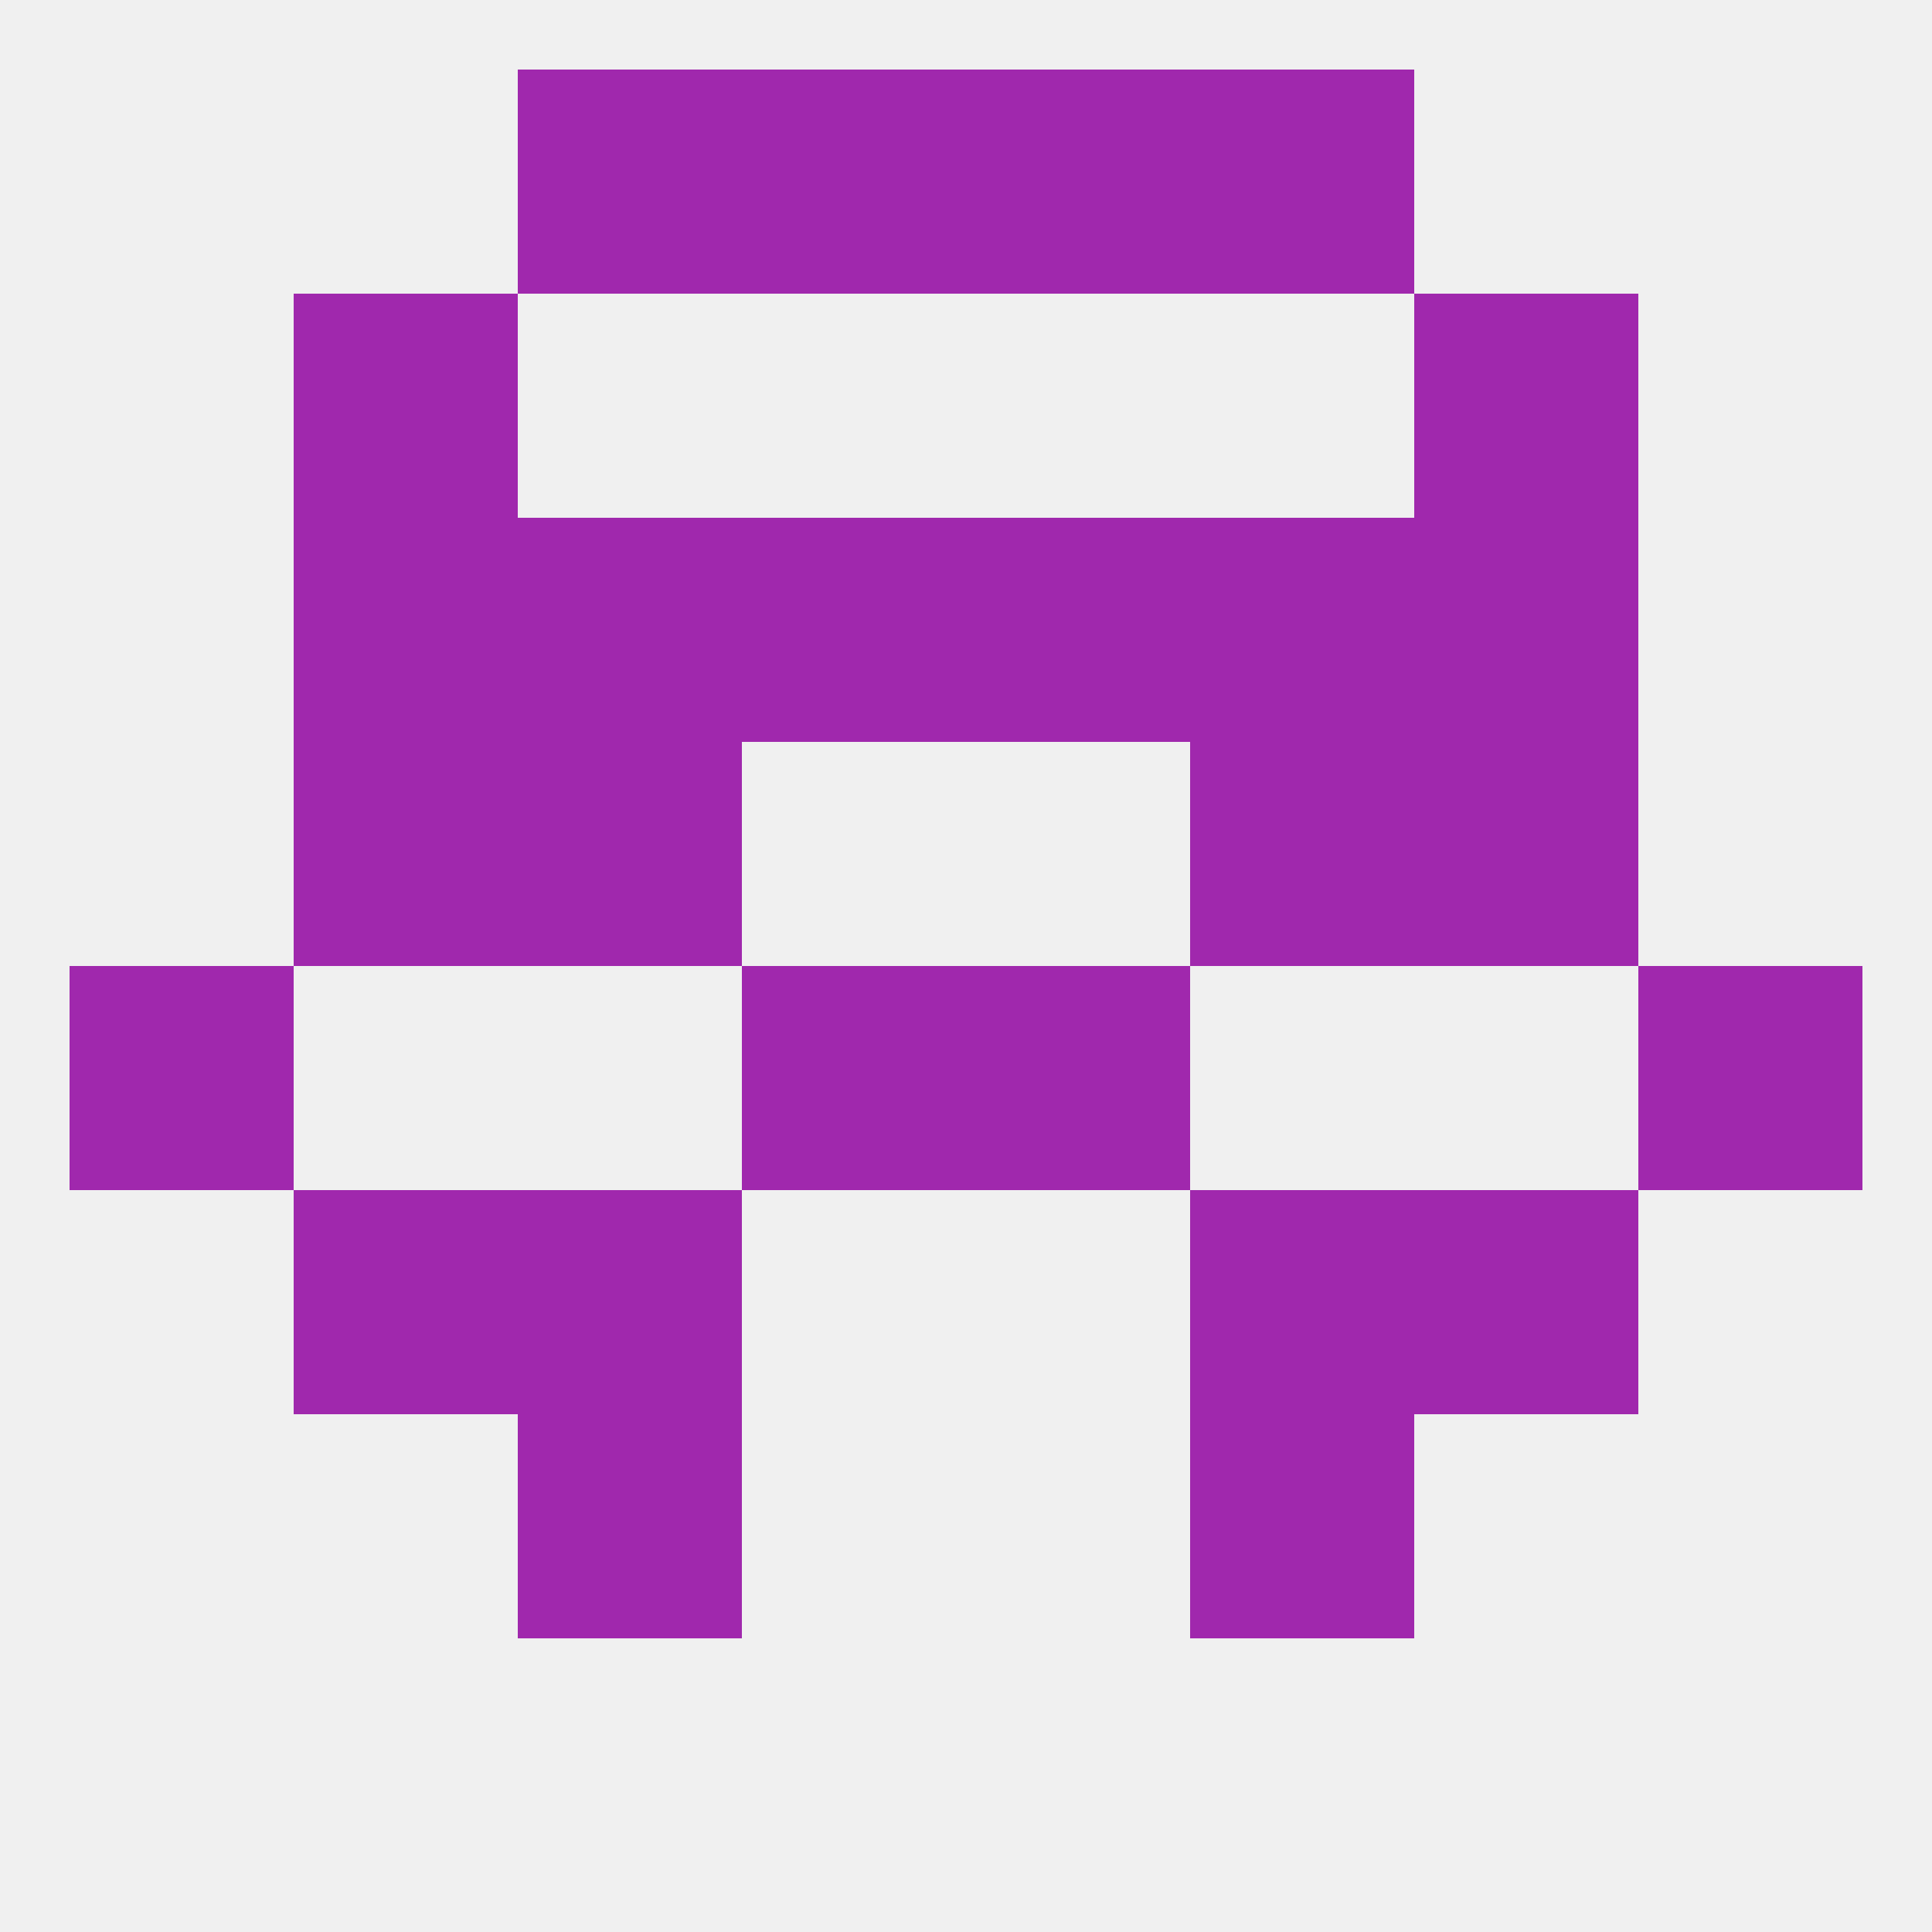
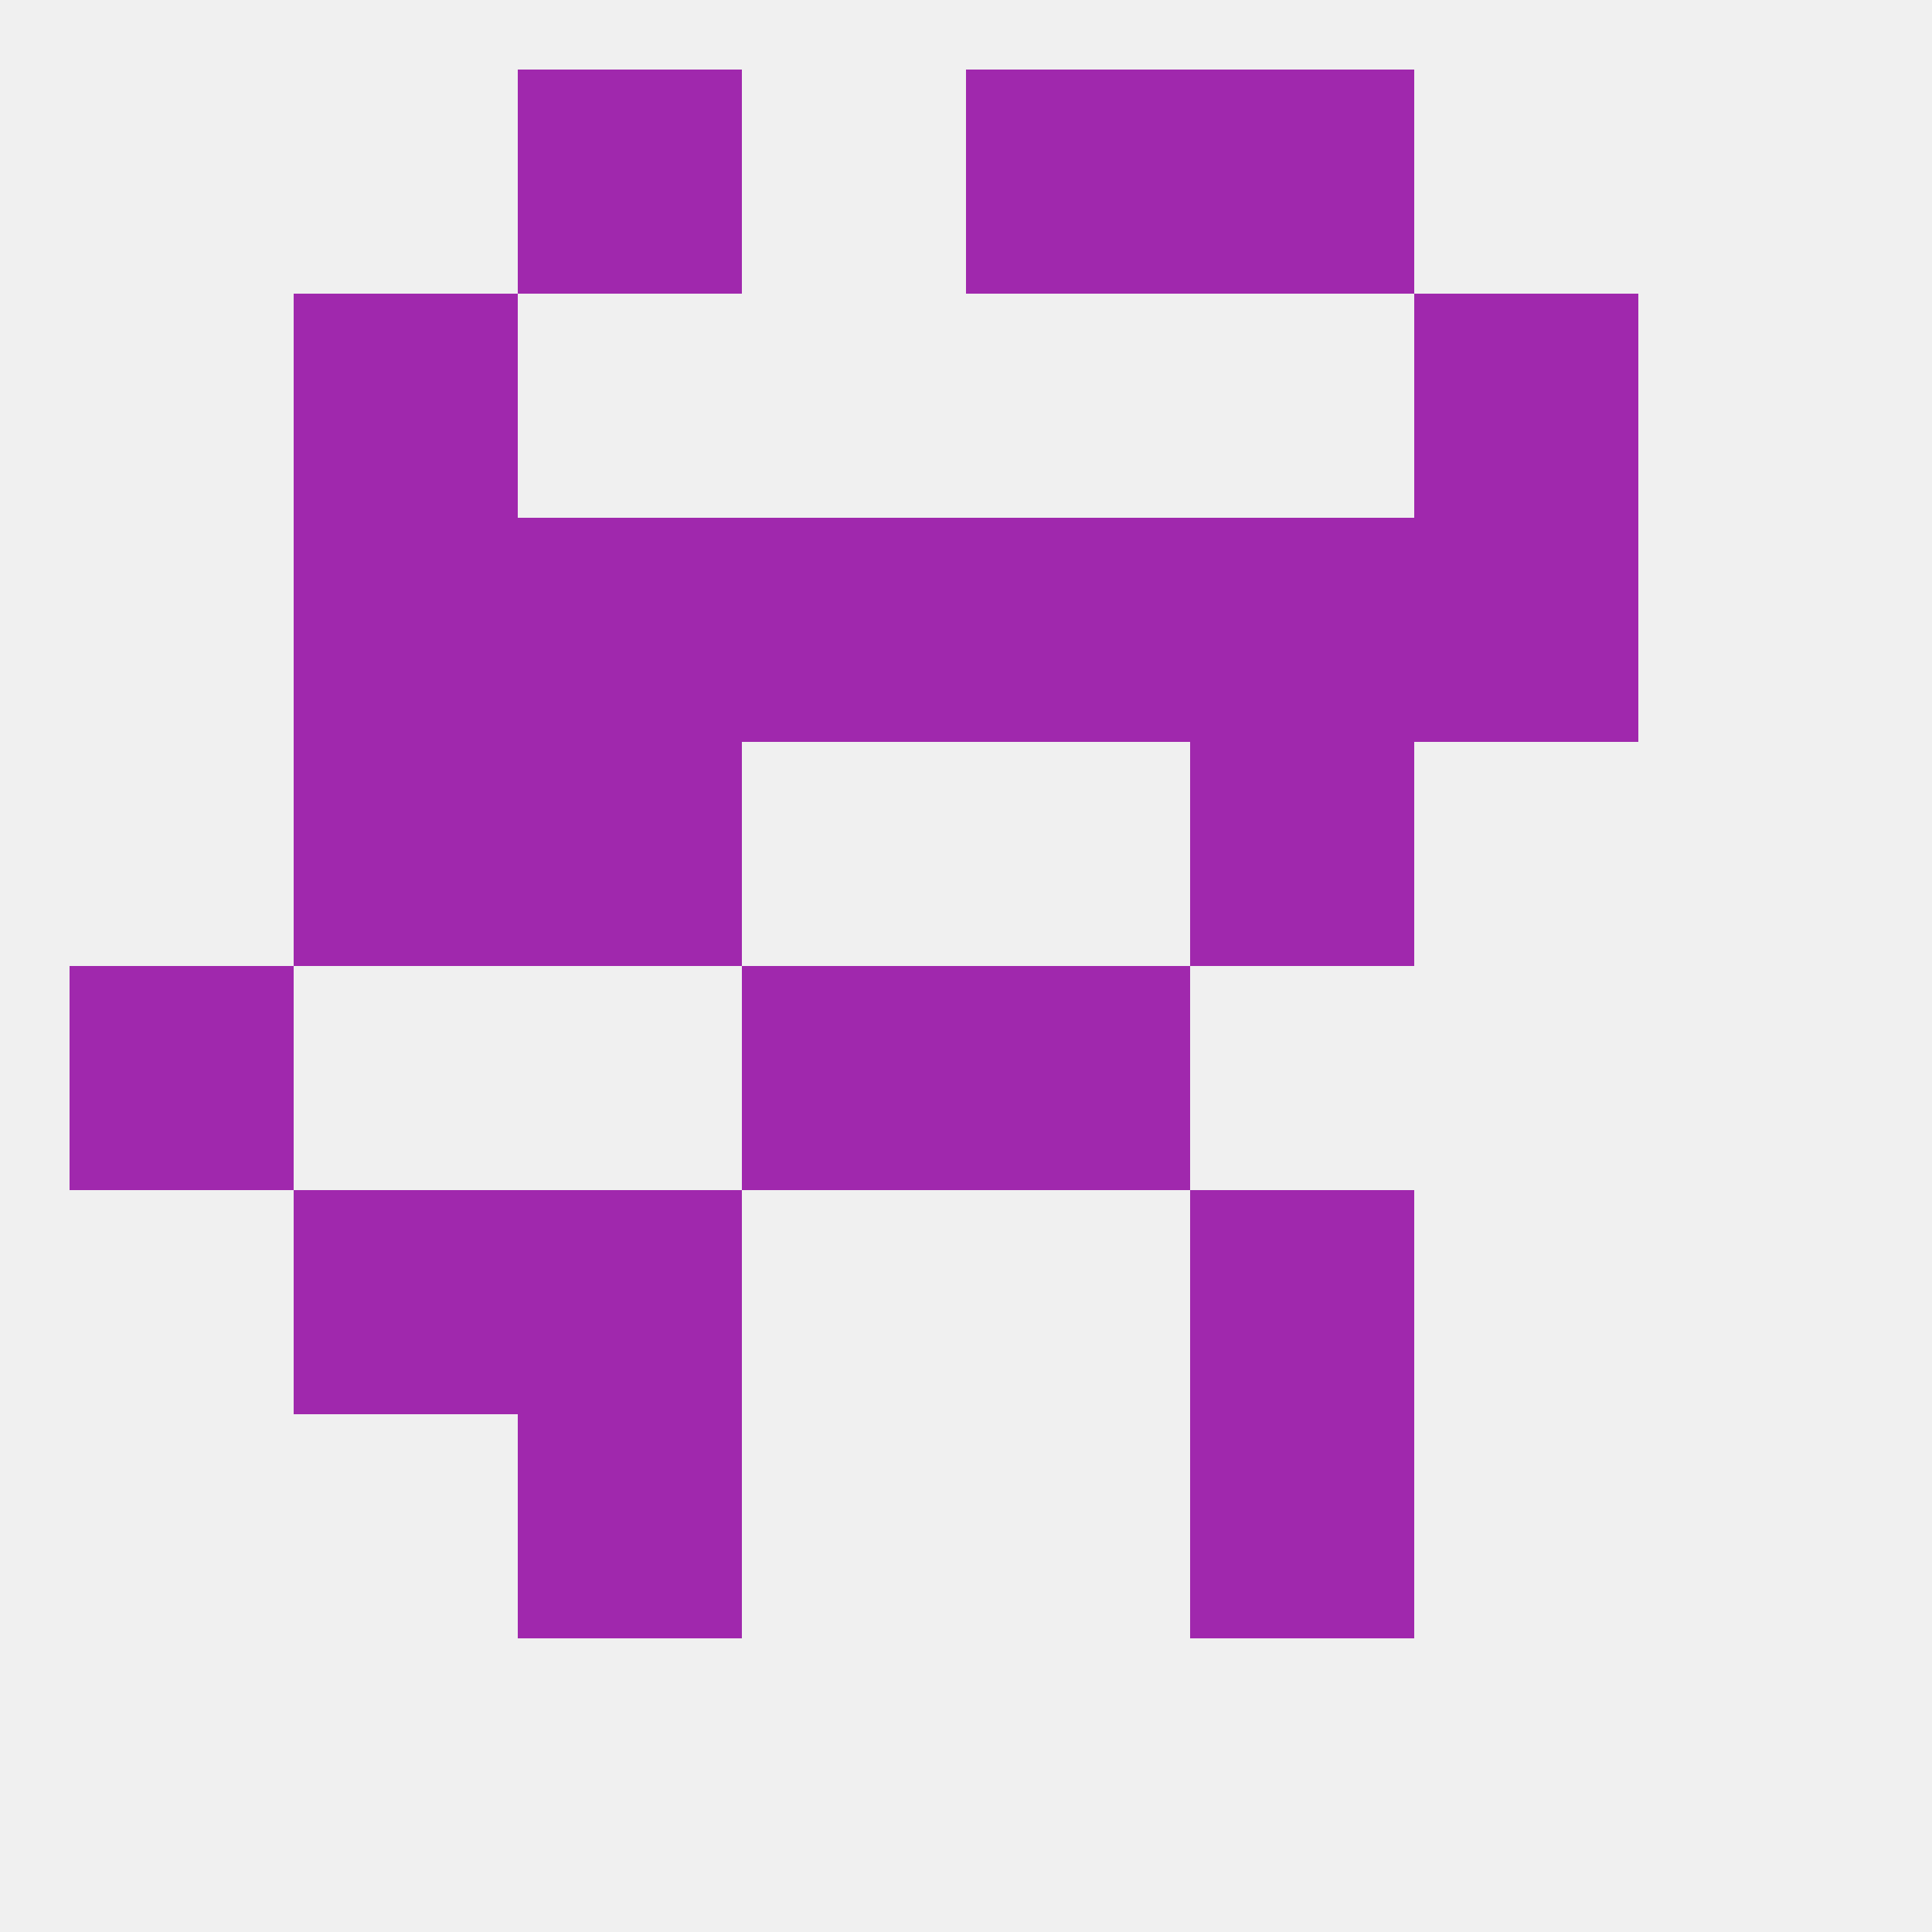
<svg xmlns="http://www.w3.org/2000/svg" version="1.1" baseprofile="full" width="250" height="250" viewBox="0 0 250 250">
  <rect width="100%" height="100%" fill="rgba(240,240,240,255)" />
  <rect x="38" y="154" width="29" height="29" fill="rgba(160,40,173,255)" />
-   <rect x="183" y="154" width="29" height="29" fill="rgba(160,40,173,255)" />
  <rect x="67" y="154" width="29" height="29" fill="rgba(160,40,173,255)" />
  <rect x="154" y="154" width="29" height="29" fill="rgba(160,40,173,255)" />
  <rect x="154" y="183" width="29" height="29" fill="rgba(160,40,173,255)" />
  <rect x="67" y="183" width="29" height="29" fill="rgba(160,40,173,255)" />
-   <rect x="96" y="9" width="29" height="29" fill="rgba(160,40,173,255)" />
  <rect x="125" y="9" width="29" height="29" fill="rgba(160,40,173,255)" />
  <rect x="67" y="9" width="29" height="29" fill="rgba(160,40,173,255)" />
  <rect x="154" y="9" width="29" height="29" fill="rgba(160,40,173,255)" />
  <rect x="38" y="38" width="29" height="29" fill="rgba(160,40,173,255)" />
  <rect x="183" y="38" width="29" height="29" fill="rgba(160,40,173,255)" />
  <rect x="9" y="125" width="29" height="29" fill="rgba(160,40,173,255)" />
-   <rect x="212" y="125" width="29" height="29" fill="rgba(160,40,173,255)" />
  <rect x="96" y="125" width="29" height="29" fill="rgba(160,40,173,255)" />
  <rect x="125" y="125" width="29" height="29" fill="rgba(160,40,173,255)" />
  <rect x="154" y="96" width="29" height="29" fill="rgba(160,40,173,255)" />
  <rect x="38" y="96" width="29" height="29" fill="rgba(160,40,173,255)" />
-   <rect x="183" y="96" width="29" height="29" fill="rgba(160,40,173,255)" />
  <rect x="67" y="96" width="29" height="29" fill="rgba(160,40,173,255)" />
  <rect x="38" y="67" width="29" height="29" fill="rgba(160,40,173,255)" />
  <rect x="183" y="67" width="29" height="29" fill="rgba(160,40,173,255)" />
  <rect x="67" y="67" width="29" height="29" fill="rgba(160,40,173,255)" />
  <rect x="154" y="67" width="29" height="29" fill="rgba(160,40,173,255)" />
  <rect x="96" y="67" width="29" height="29" fill="rgba(160,40,173,255)" />
  <rect x="125" y="67" width="29" height="29" fill="rgba(160,40,173,255)" />
</svg>